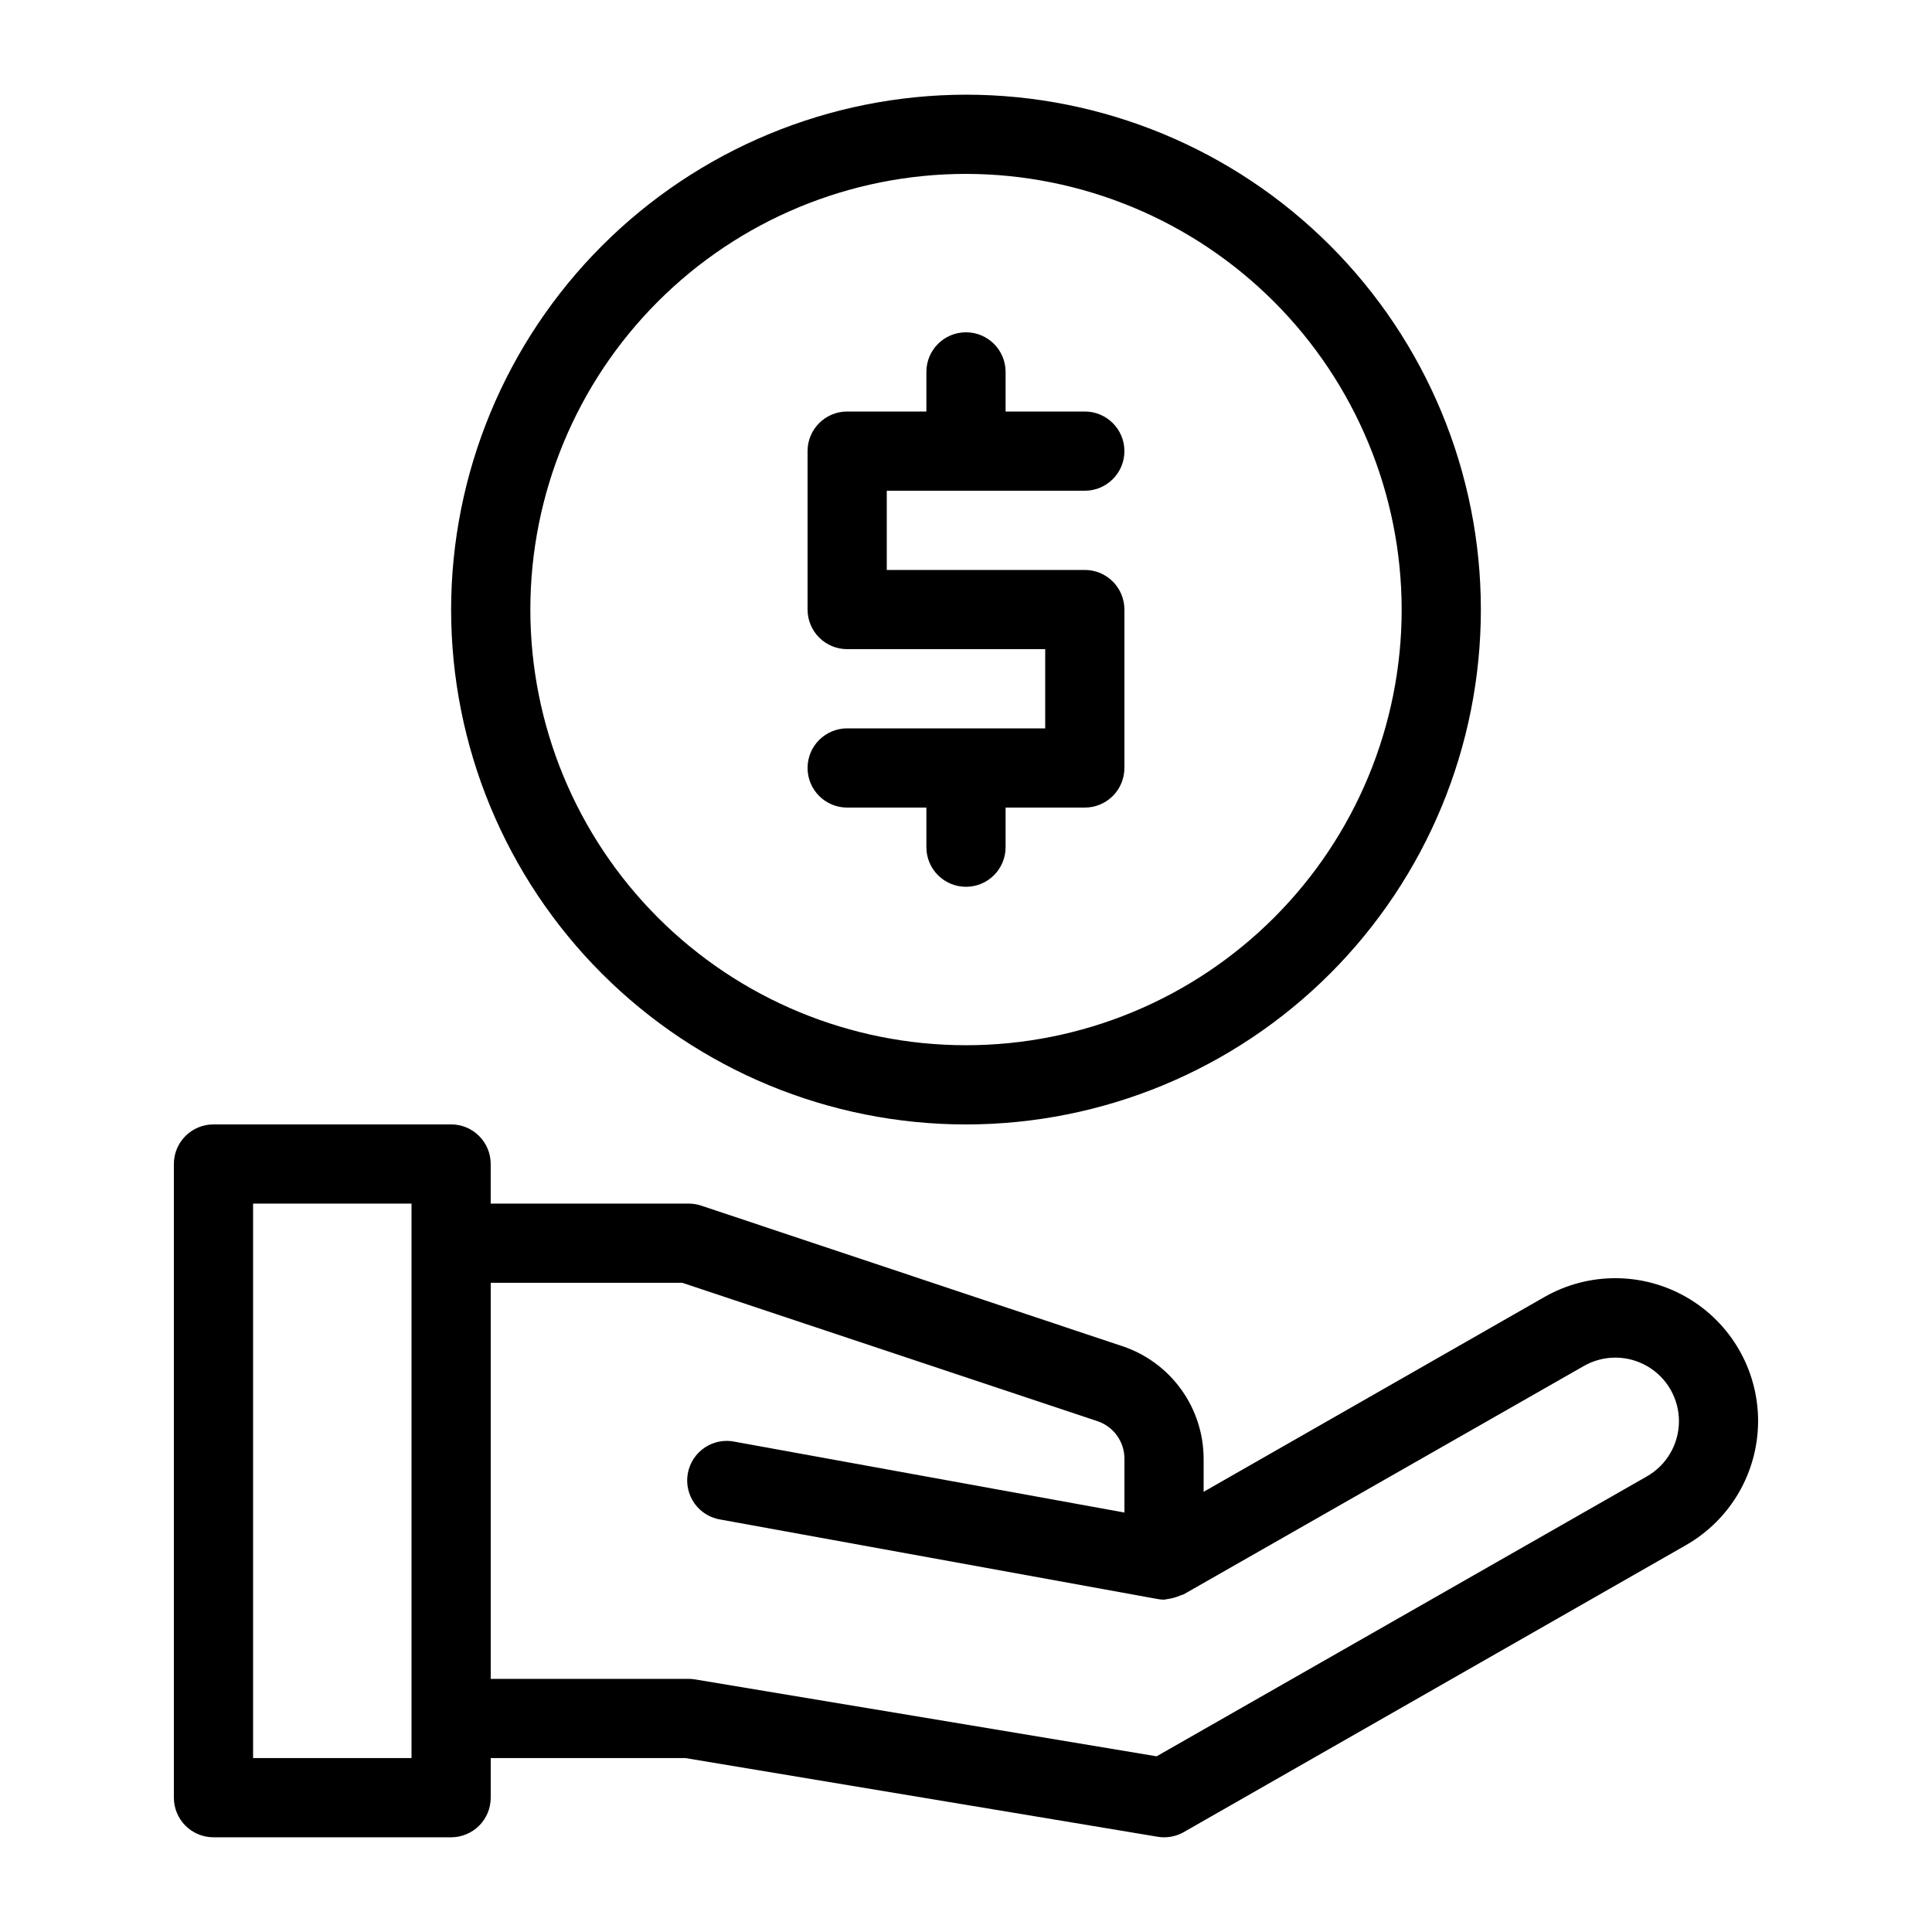
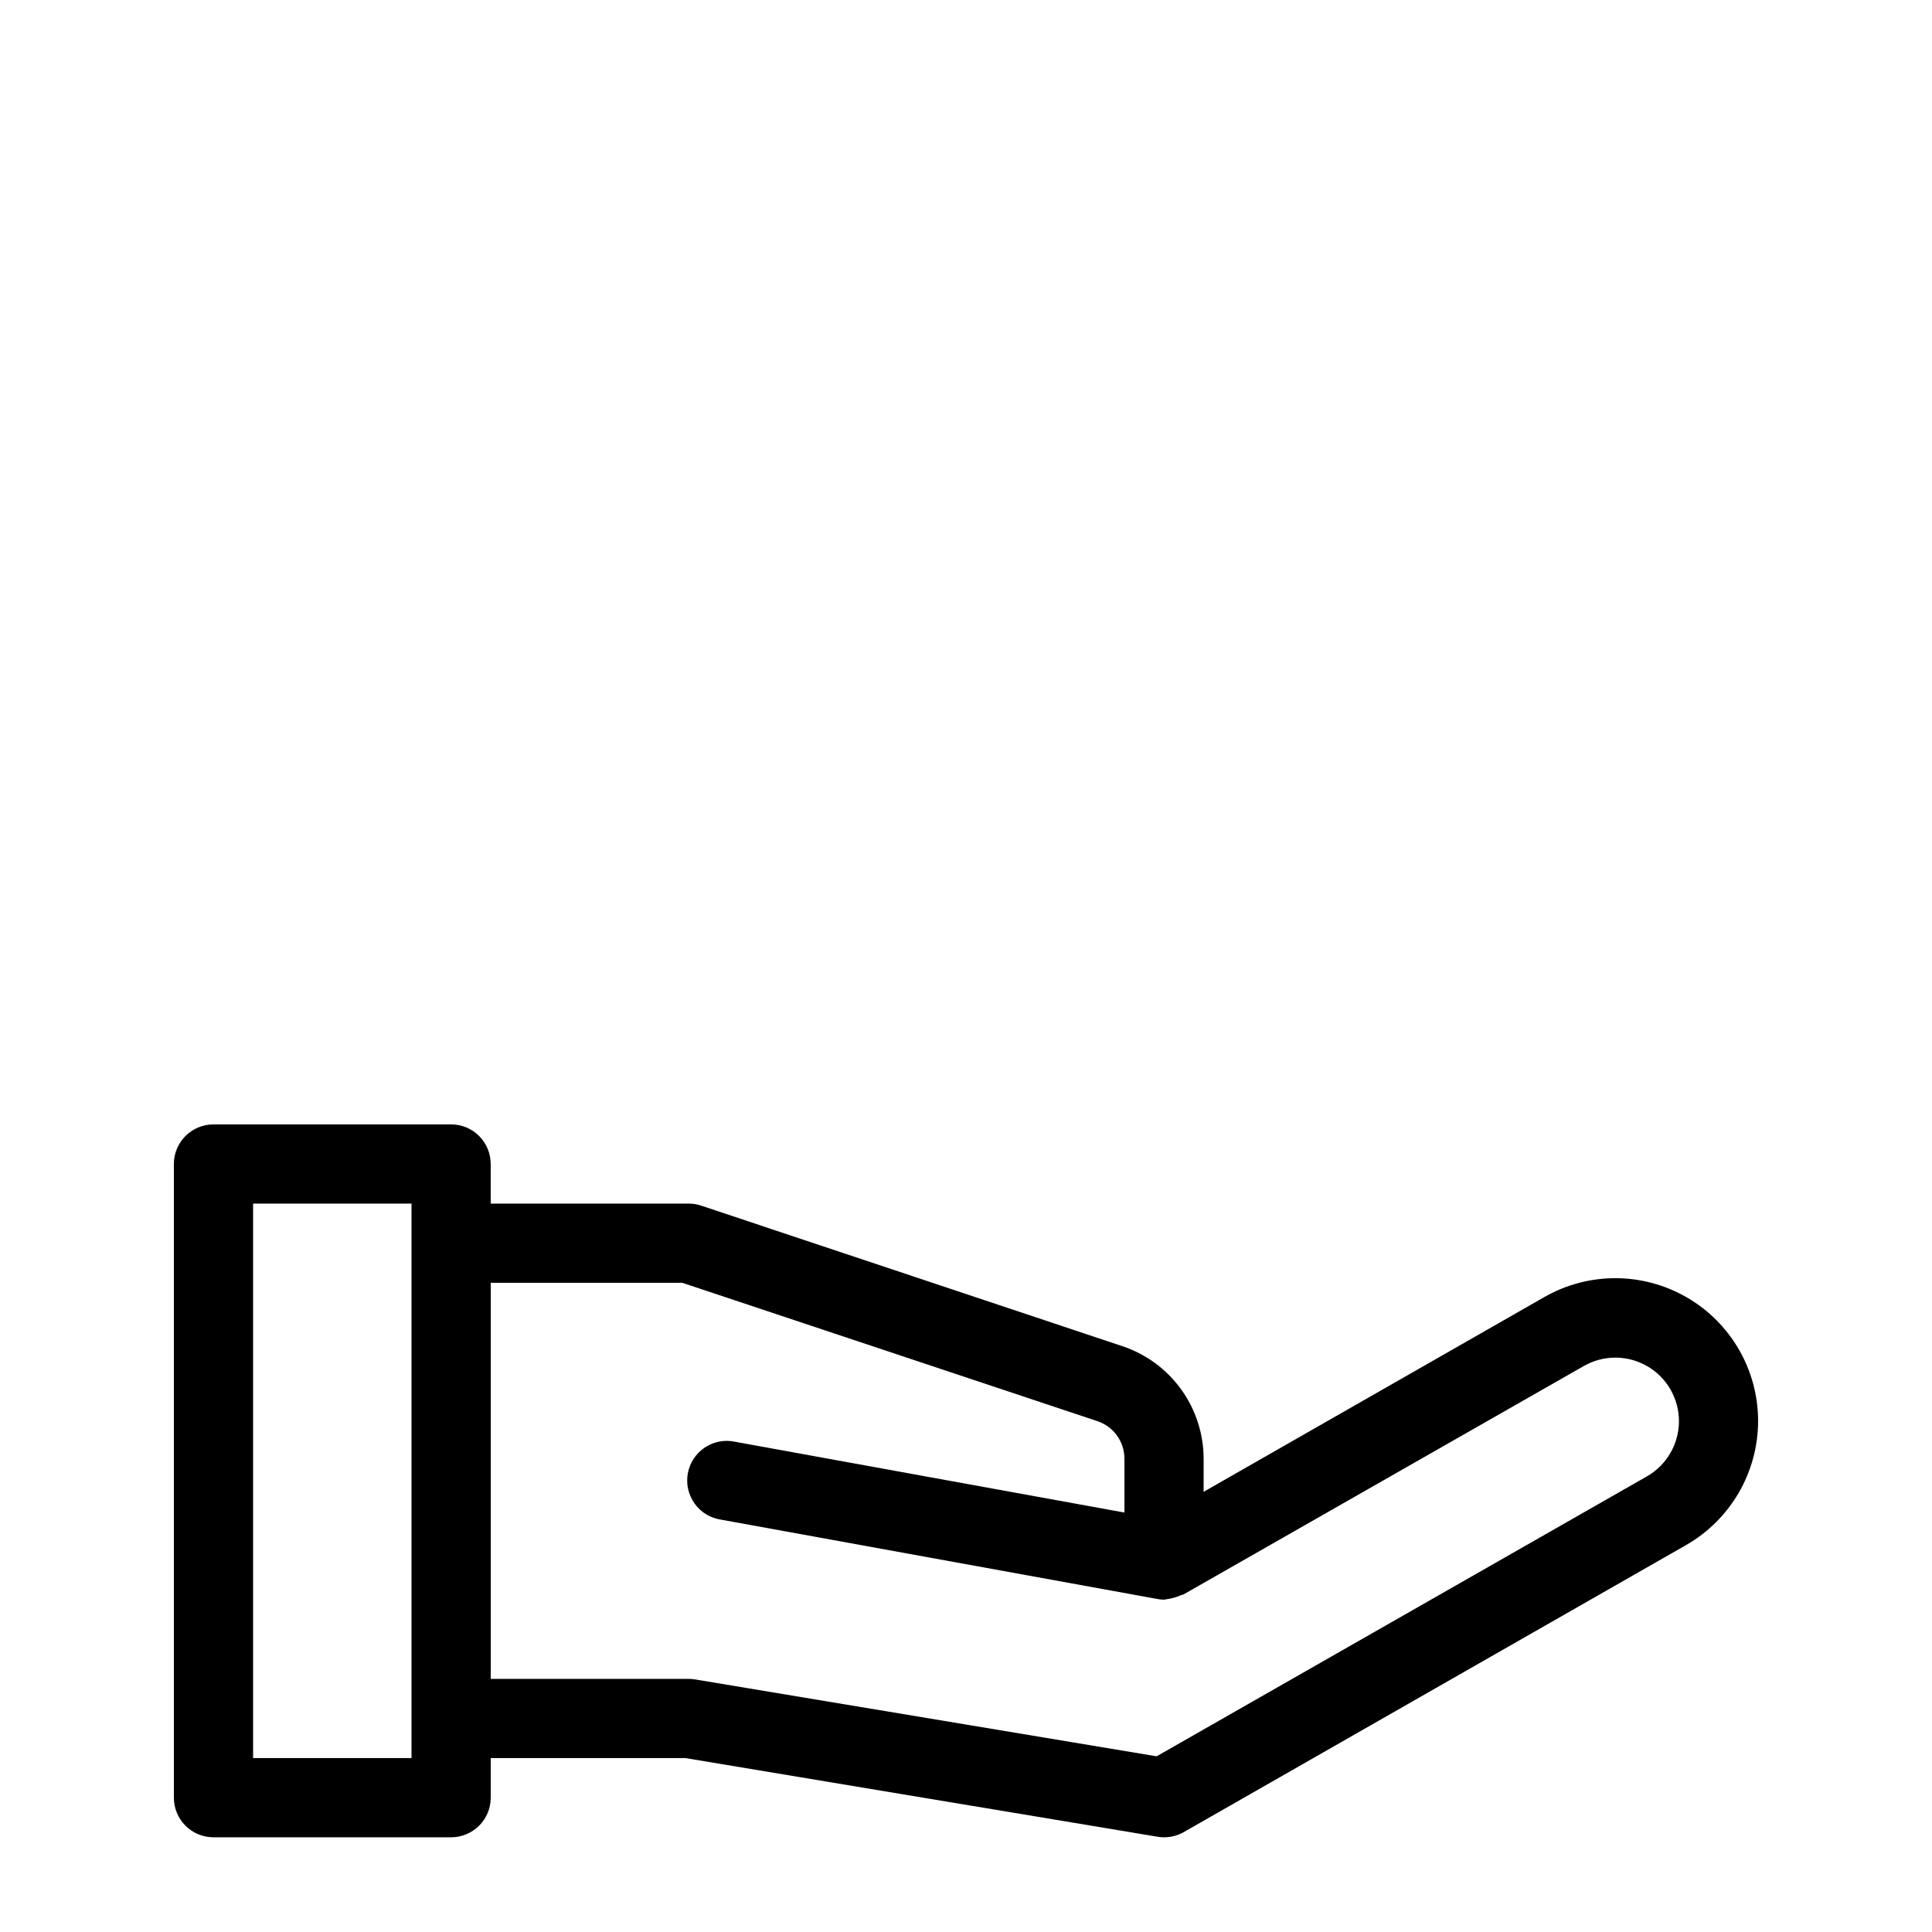
<svg xmlns="http://www.w3.org/2000/svg" fill="#000000" width="800px" height="800px" version="1.1" viewBox="144 144 512 512">
  <g>
    <path d="m263.55 441.98h-62.977c-5.797 0-10.496 4.699-10.496 10.496v167.93c0 2.785 1.105 5.453 3.074 7.422s4.637 3.074 7.422 3.074h62.977c2.781 0 5.453-1.105 7.422-3.074s3.074-4.637 3.074-7.422v-10.496h51.609l125.1 20.844v0.004c0.566 0.094 1.145 0.145 1.723 0.145 1.84 0.008 3.648-0.469 5.246-1.383l133.17-76.098c5.777-3.324 10.578-8.109 13.918-13.875 3.336-5.769 5.098-12.312 5.102-18.977-0.004-13.488-7.188-25.953-18.852-32.723-11.664-6.769-26.051-6.82-37.762-0.133l-90.328 51.633v-8.777c-0.012-6.598-2.098-13.027-5.961-18.379-3.863-5.348-9.309-9.352-15.566-11.438l-111.61-37.242c-1.07-0.359-2.191-0.543-3.316-0.543h-52.48v-10.496c0-2.785-1.105-5.457-3.074-7.422-1.969-1.969-4.641-3.074-7.422-3.074zm-10.496 167.93h-41.984v-146.94h41.984zm71.773-125.95 109.98 36.652c4.285 1.43 7.18 5.441 7.18 9.961v14.266l-103.08-18.734c-2.789-0.629-5.715-0.09-8.098 1.488-2.383 1.578-4.019 4.059-4.531 6.871-0.512 2.812 0.145 5.711 1.82 8.027 1.672 2.316 4.219 3.852 7.051 4.246l115.46 20.992c0.617 0.129 1.246 0.195 1.879 0.199 0.219 0 0.43-0.094 0.652-0.117l-0.004 0.004c1.312-0.164 2.59-0.52 3.801-1.051 0.25-0.117 0.516-0.117 0.754-0.25l106.05-60.512c5.223-2.984 11.645-2.953 16.844 0.078 5.195 3.031 8.383 8.609 8.355 14.625-0.031 6.019-3.266 11.566-8.492 14.551l-129.93 74.184-122.27-20.371c-0.566-0.098-1.145-0.145-1.719-0.148h-52.48v-104.96z" />
-     <path d="m263.55 305.54c0 36.188 14.375 70.895 39.965 96.484 25.59 25.586 60.293 39.965 96.484 39.965 36.188 0 70.895-14.379 96.48-39.965 25.59-25.59 39.965-60.297 39.965-96.484s-14.375-70.895-39.965-96.484c-25.586-25.59-60.293-39.965-96.48-39.965-36.176 0.043-70.859 14.43-96.438 40.012-25.582 25.578-39.973 60.262-40.012 96.438zm251.91 0h-0.004c0 30.621-12.164 59.988-33.816 81.641-21.652 21.652-51.016 33.816-81.637 33.816s-59.988-12.164-81.641-33.816c-21.652-21.652-33.816-51.02-33.816-81.641s12.164-59.988 33.816-81.641c21.652-21.652 51.02-33.816 81.641-33.816 30.609 0.035 59.953 12.211 81.598 33.855 21.645 21.645 33.82 50.992 33.855 81.602z" />
-     <path d="m389.5 242.56v10.496h-20.992c-5.797 0-10.496 4.699-10.496 10.496v41.984c0 2.781 1.105 5.453 3.074 7.422s4.637 3.074 7.422 3.074h52.48v20.992h-52.48c-5.797 0-10.496 4.699-10.496 10.496s4.699 10.496 10.496 10.496h20.992v10.496c0 5.797 4.699 10.496 10.496 10.496s10.496-4.699 10.496-10.496v-10.496h20.992c2.781 0 5.453-1.105 7.422-3.074 1.965-1.969 3.074-4.641 3.074-7.422v-41.984c0-2.785-1.109-5.453-3.074-7.422-1.969-1.969-4.641-3.074-7.422-3.074h-52.48v-20.992h52.48c5.797 0 10.496-4.699 10.496-10.496s-4.699-10.496-10.496-10.496h-20.992v-10.496c0-5.797-4.699-10.496-10.496-10.496s-10.496 4.699-10.496 10.496z" />
  </g>
</svg>